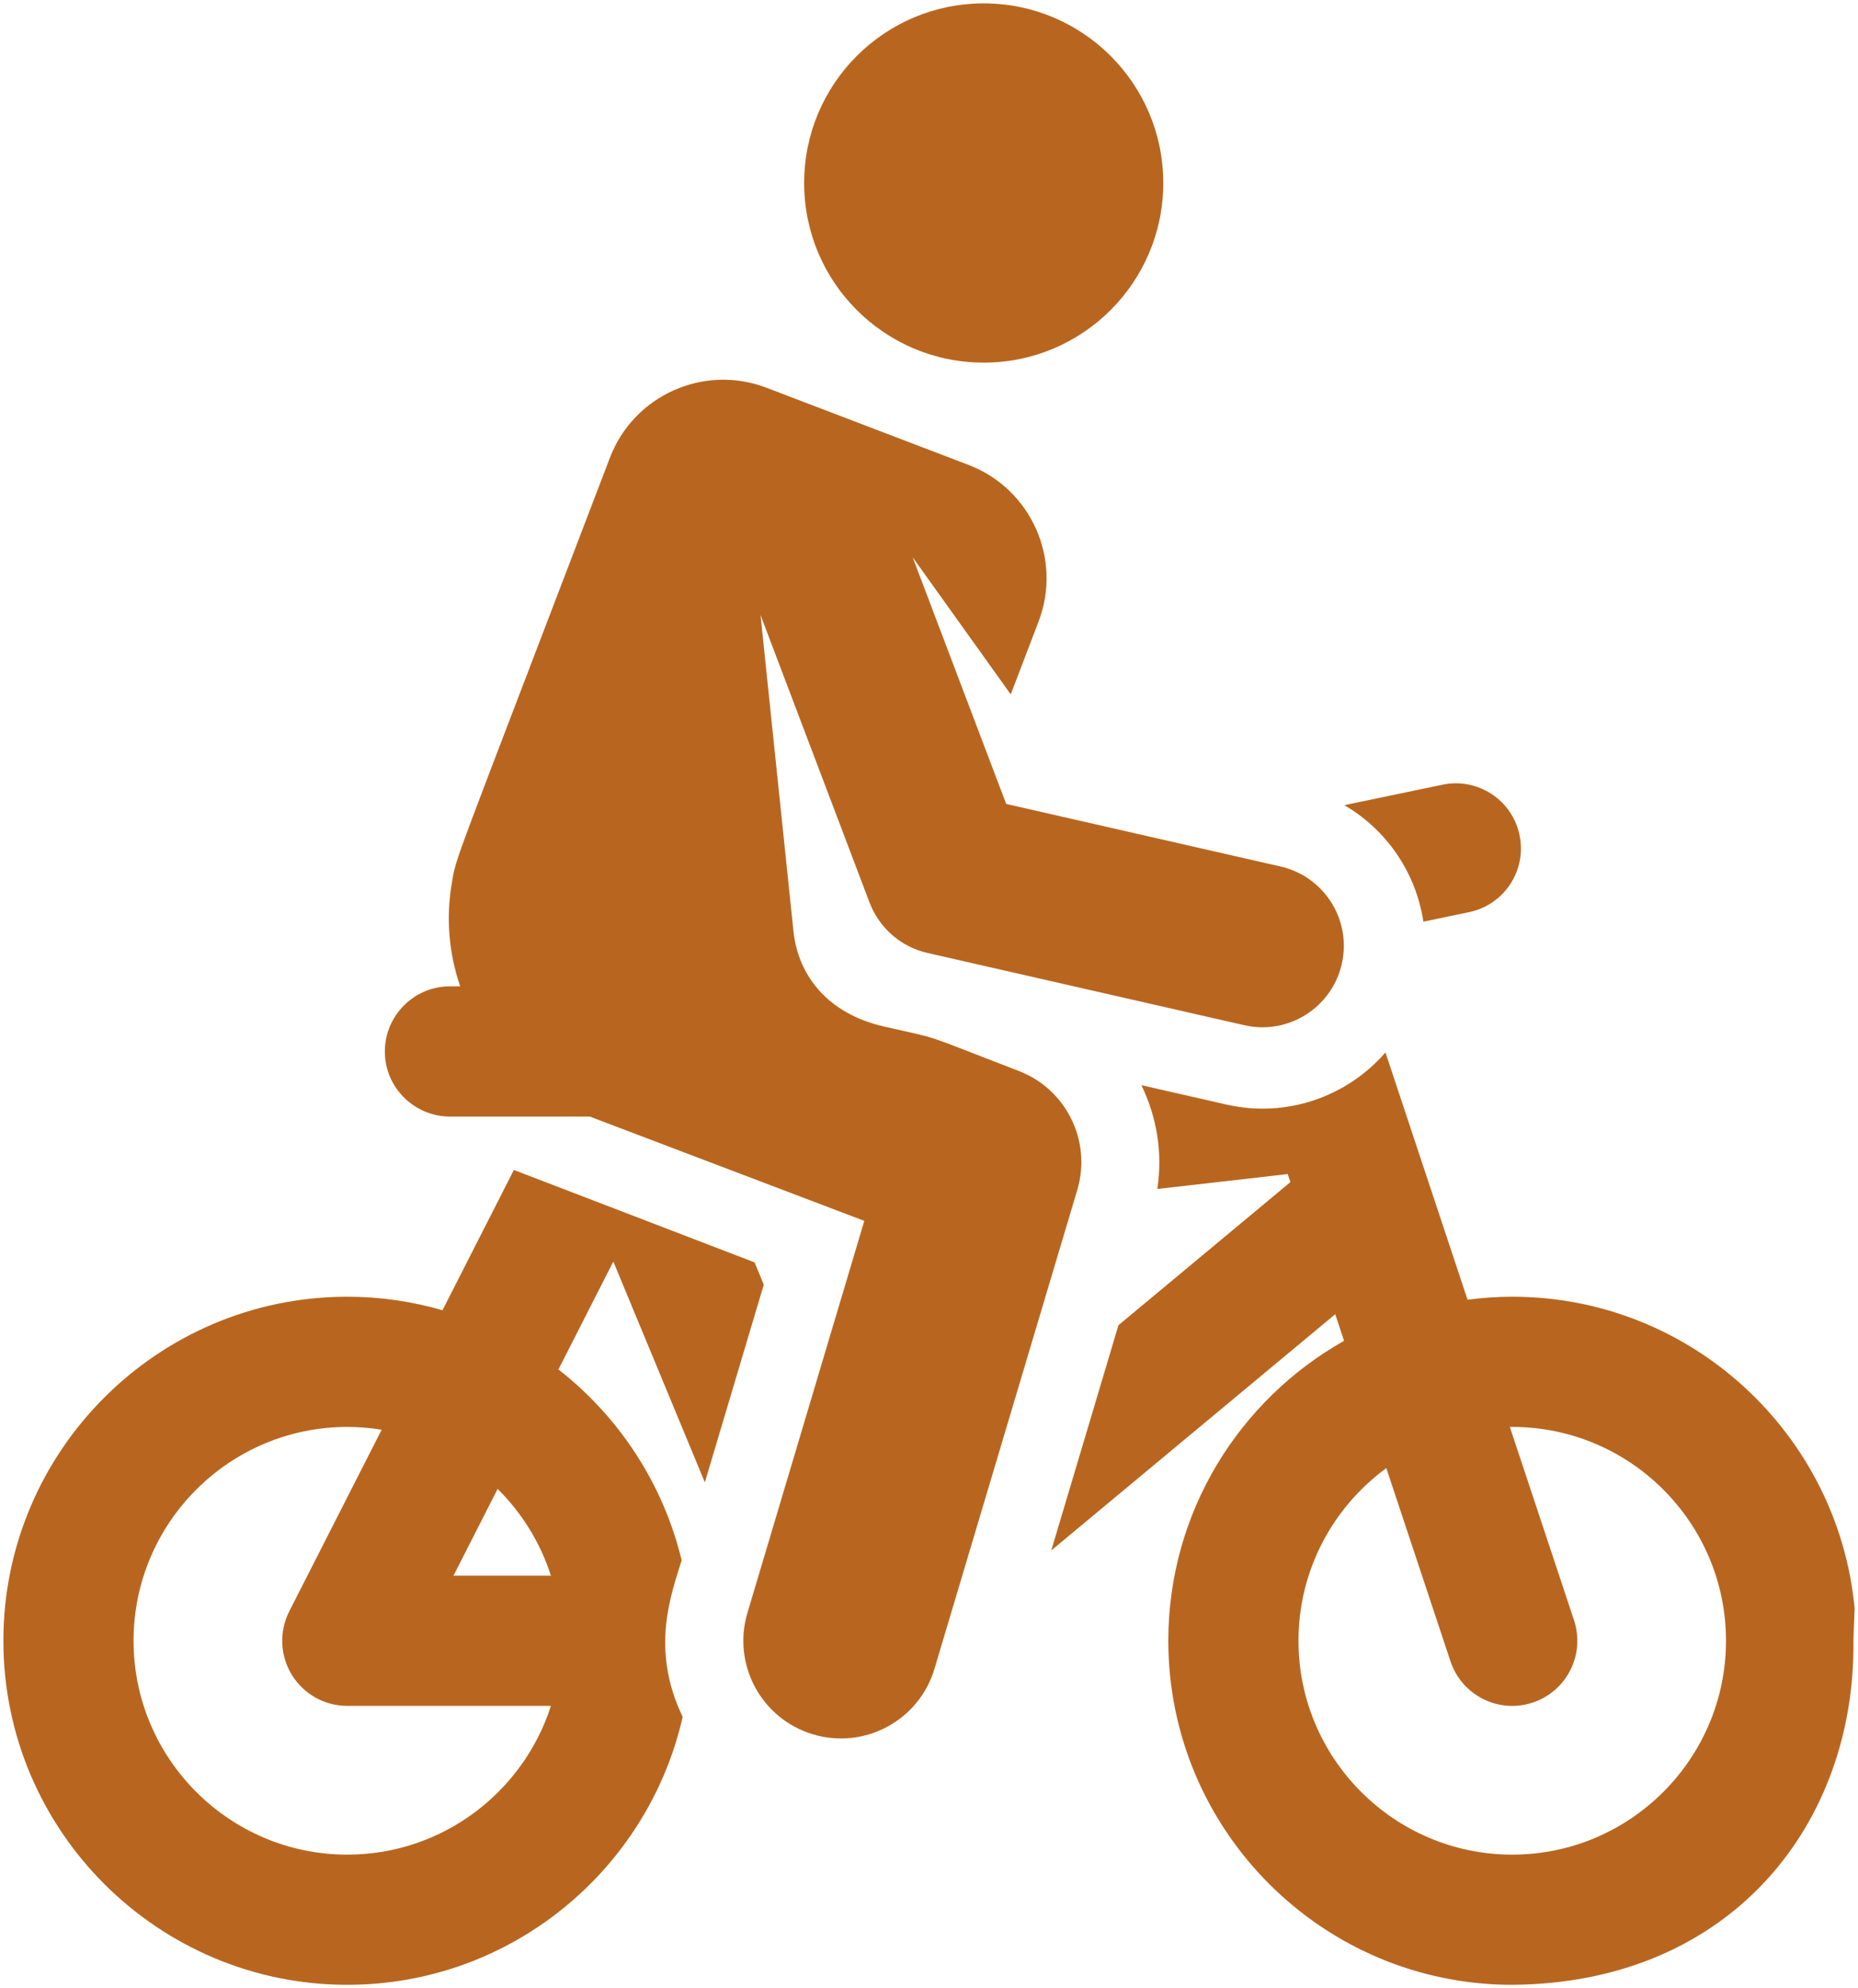
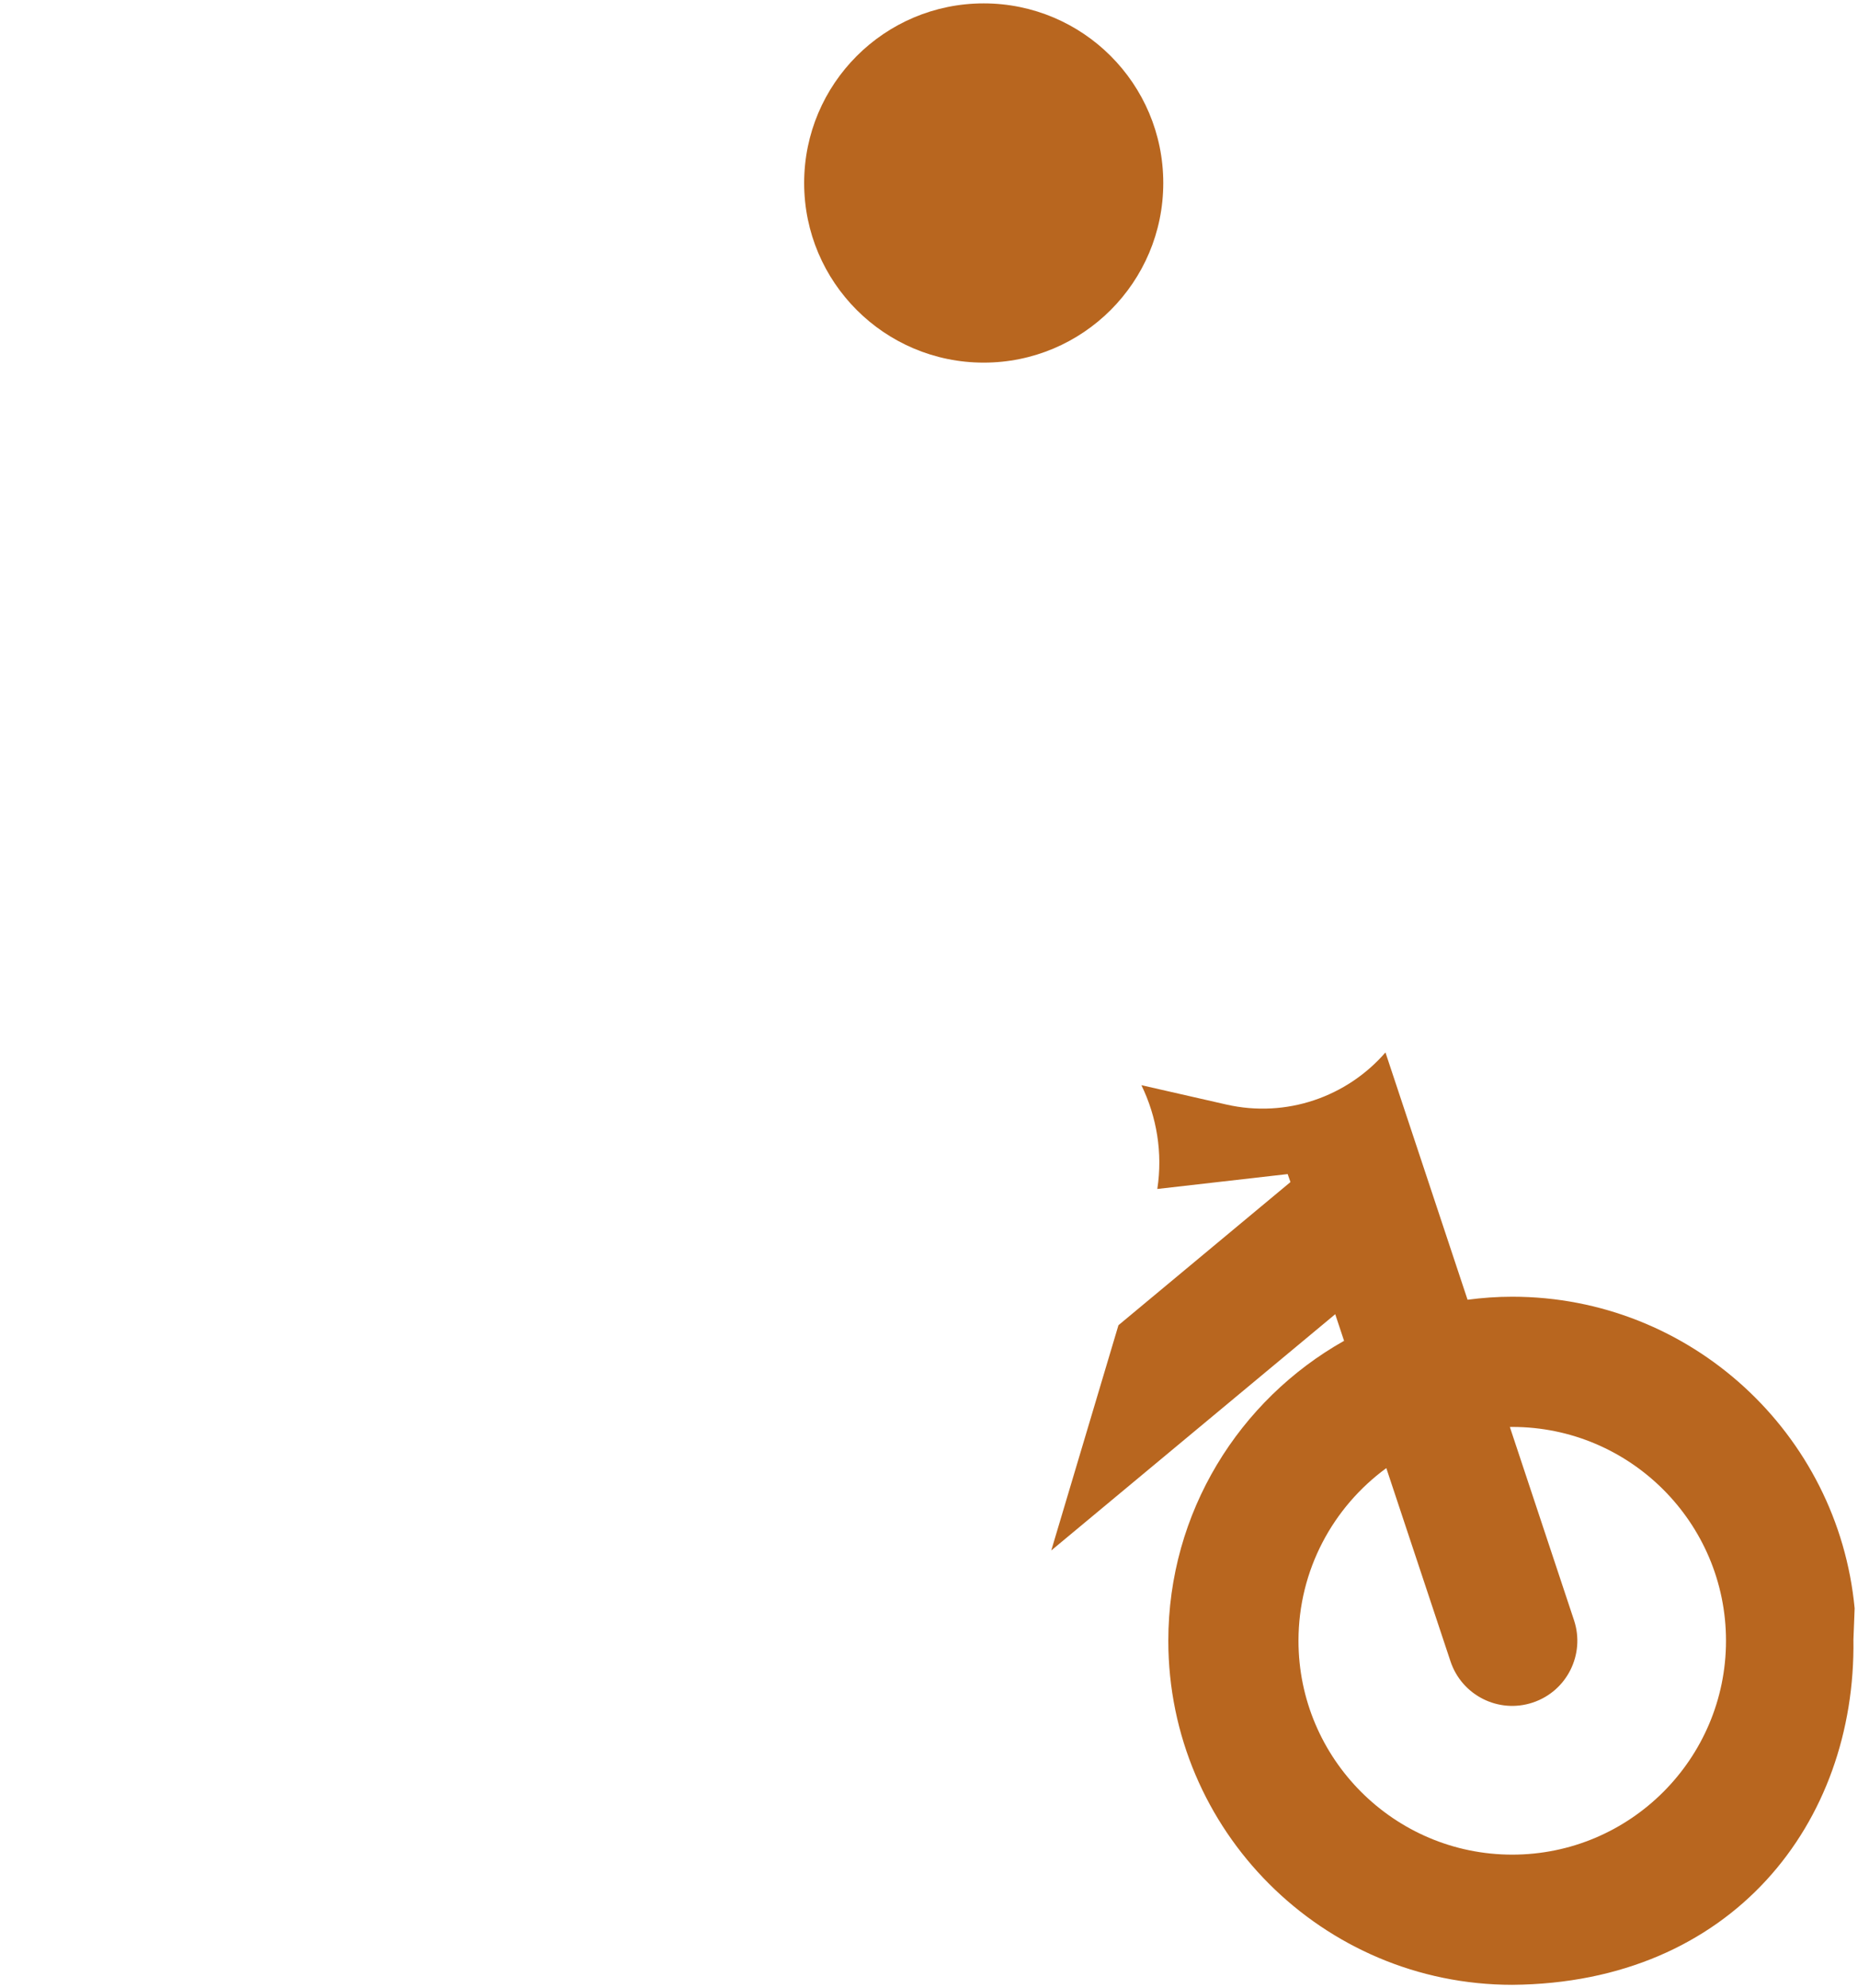
<svg xmlns="http://www.w3.org/2000/svg" xmlns:ns1="http://schemas.microsoft.com/visio/2003/SVGExtensions/" width="5.723in" height="6.122in" viewBox="0 0 412.088 440.815" xml:space="preserve" color-interpolation-filters="sRGB" class="st2">
  <ns1:documentProperties ns1:langID="1049" ns1:metric="true" ns1:viewMarkup="false" />
  <style type="text/css">
	
		.st1 {fill:#b8661f;stroke:none;stroke-linecap:butt;stroke-width:0.75}
		.st2 {fill:none;fill-rule:evenodd;font-size:12px;overflow:visible;stroke-linecap:square;stroke-miterlimit:3}
	
	</style>
  <g ns1:mID="0" ns1:index="1" ns1:groupContext="foregroundPage">
    <ns1:pageProperties ns1:drawingScale="0.0393701" ns1:pageScale="0.0393701" ns1:drawingUnits="24" ns1:shadowOffsetX="9" ns1:shadowOffsetY="-9" />
    <g id="group3-1" transform="translate(0.75,-0.75)" ns1:mID="3" ns1:groupContext="group">
      <g id="shape30-2" ns1:mID="30" ns1:groupContext="shape" transform="translate(232.412,0)">
        <path d="M177.91 364.27 L178.18 357.35 C174.54 318.65 141.88 288.25 102.24 288.25 C98.88 288.25 95.58 288.49 92.33         288.92 L74.12 234.09 C65.58 243.93 52.15 248.68 38.83 245.64 L19.99 241.35 C23.4 248.36 24.75 256.37         23.52 264.36 L52.43 261.06 L53.05 262.83 L14.9 294.57 L0 344.51 L62.98 292.13 L64.94 298.03 C41.7 311.12         25.96 336.02 25.96 364.53 C25.96 406.6 60.18 440.81 102.24 440.81 C151.08 440.44 178.5 404.79 177.91         364.27 ZM102.24 411.95 C76.1 411.95 54.83 390.68 54.83 364.53 C54.83 348.83 62.51 334.88 74.31 326.25         L88.54 369.08 C91.06 376.65 99.22 380.75 106.79 378.23 C114.36 375.72 118.45 367.55 115.94 359.98 L101.71         317.13 C101.88 317.13 102.06 317.12 102.24 317.12 C128.39 317.12 149.65 338.39 149.65 364.53 C149.65         390.68 128.39 411.95 102.24 411.95 Z" class="st1" />
      </g>
      <g id="shape31-4" ns1:mID="31" ns1:groupContext="shape">
-         <path d="M155.58 329.41 L168.65 285.58 L166.61 280.64 L129.44 266.37 L113.22 260.15 L97.39 291.25 C90.68 289.31 83.61         288.25 76.28 288.25 C34.22 288.25 0 322.47 0 364.53 C0 406.6 34.22 440.81 76.28 440.81 C112.54 440.81         142.96 415.37 150.66 381.4 C143.33 366.16 148.25 353.96 150.43 346.67 C146.32 329.64 136.5 314.83 123.1         304.38 L135.28 280.46 L155.58 329.41 ZM76.28 411.95 C50.14 411.95 28.87 390.68 28.87 364.53 C28.87 338.39         50.14 317.12 76.28 317.12 C78.88 317.12 81.42 317.34 83.9 317.74 L63.42 357.98 C61.14 362.46 61.35 367.8         63.97 372.08 C66.6 376.36 71.26 378.97 76.28 378.97 L121.44 378.97 C115.32 398.07 97.39 411.95 76.28         411.95 ZM99.83 350.1 L109.62 330.86 C114.98 336.17 119.08 342.75 121.44 350.1 L99.83 350.1 Z" class="st1" />
-       </g>
+         </g>
      <g id="shape32-6" ns1:mID="32" ns1:groupContext="shape" transform="translate(297.403,-235.716)">
-         <path d="M17.54 440.81 L27.68 438.7 C35.49 437.08 40.5 429.44 38.87 421.63 C37.25 413.83 29.61 408.82 21.8 410.44         L0 414.98 C9.48 420.48 15.92 430.06 17.54 440.81 Z" class="st1" />
-       </g>
+         </g>
      <g id="shape33-8" ns1:mID="33" ns1:groupContext="shape" transform="translate(84.605,-52.114)">
-         <path d="M140.58 290.3 C118.15 281.69 124.14 283.52 110.71 280.46 C98.19 277.6 91.66 269.13 90.63 259.35 L83.32 189.21         L107.5 252.96 C109.64 258.6 114.47 262.81 120.36 264.15 L190.64 280.17 C200.37 282.38 210.03 276.29         212.24 266.58 C214.46 256.87 208.38 247.2 198.66 244.98 L137.81 231.11 L117.06 176.41 L138.82 206.82         L144.99 190.67 C150.29 176.79 143.33 161.24 129.45 155.94 L84.64 138.83 C70.76 133.53 55.21 140.49 49.91         154.37 C14.44 247.25 15.94 242.39 14.87 248.56 C13.51 256.41 14.22 264.3 16.71 271.55 L14.43 271.55         C6.43 271.55 0 278.1 0 285.98 C0 294.09 6.64 300.42 14.43 300.42 L45.45 300.42 L106.34 323.55 L80.42         410.46 C77 421.92 83.52 433.98 94.98 437.4 C106.44 440.81 118.5 434.3 121.91 422.84 L153.57 316.71 C156.81         305.86 151.15 294.36 140.58 290.3 Z" class="st1" />
-       </g>
+         </g>
      <g id="shape34-10" ns1:mID="34" ns1:groupContext="shape" transform="translate(177.605,-359.666)">
        <ellipse cx="39.824" cy="400.99" rx="39.824" ry="39.824" class="st1" />
      </g>
    </g>
  </g>
</svg>